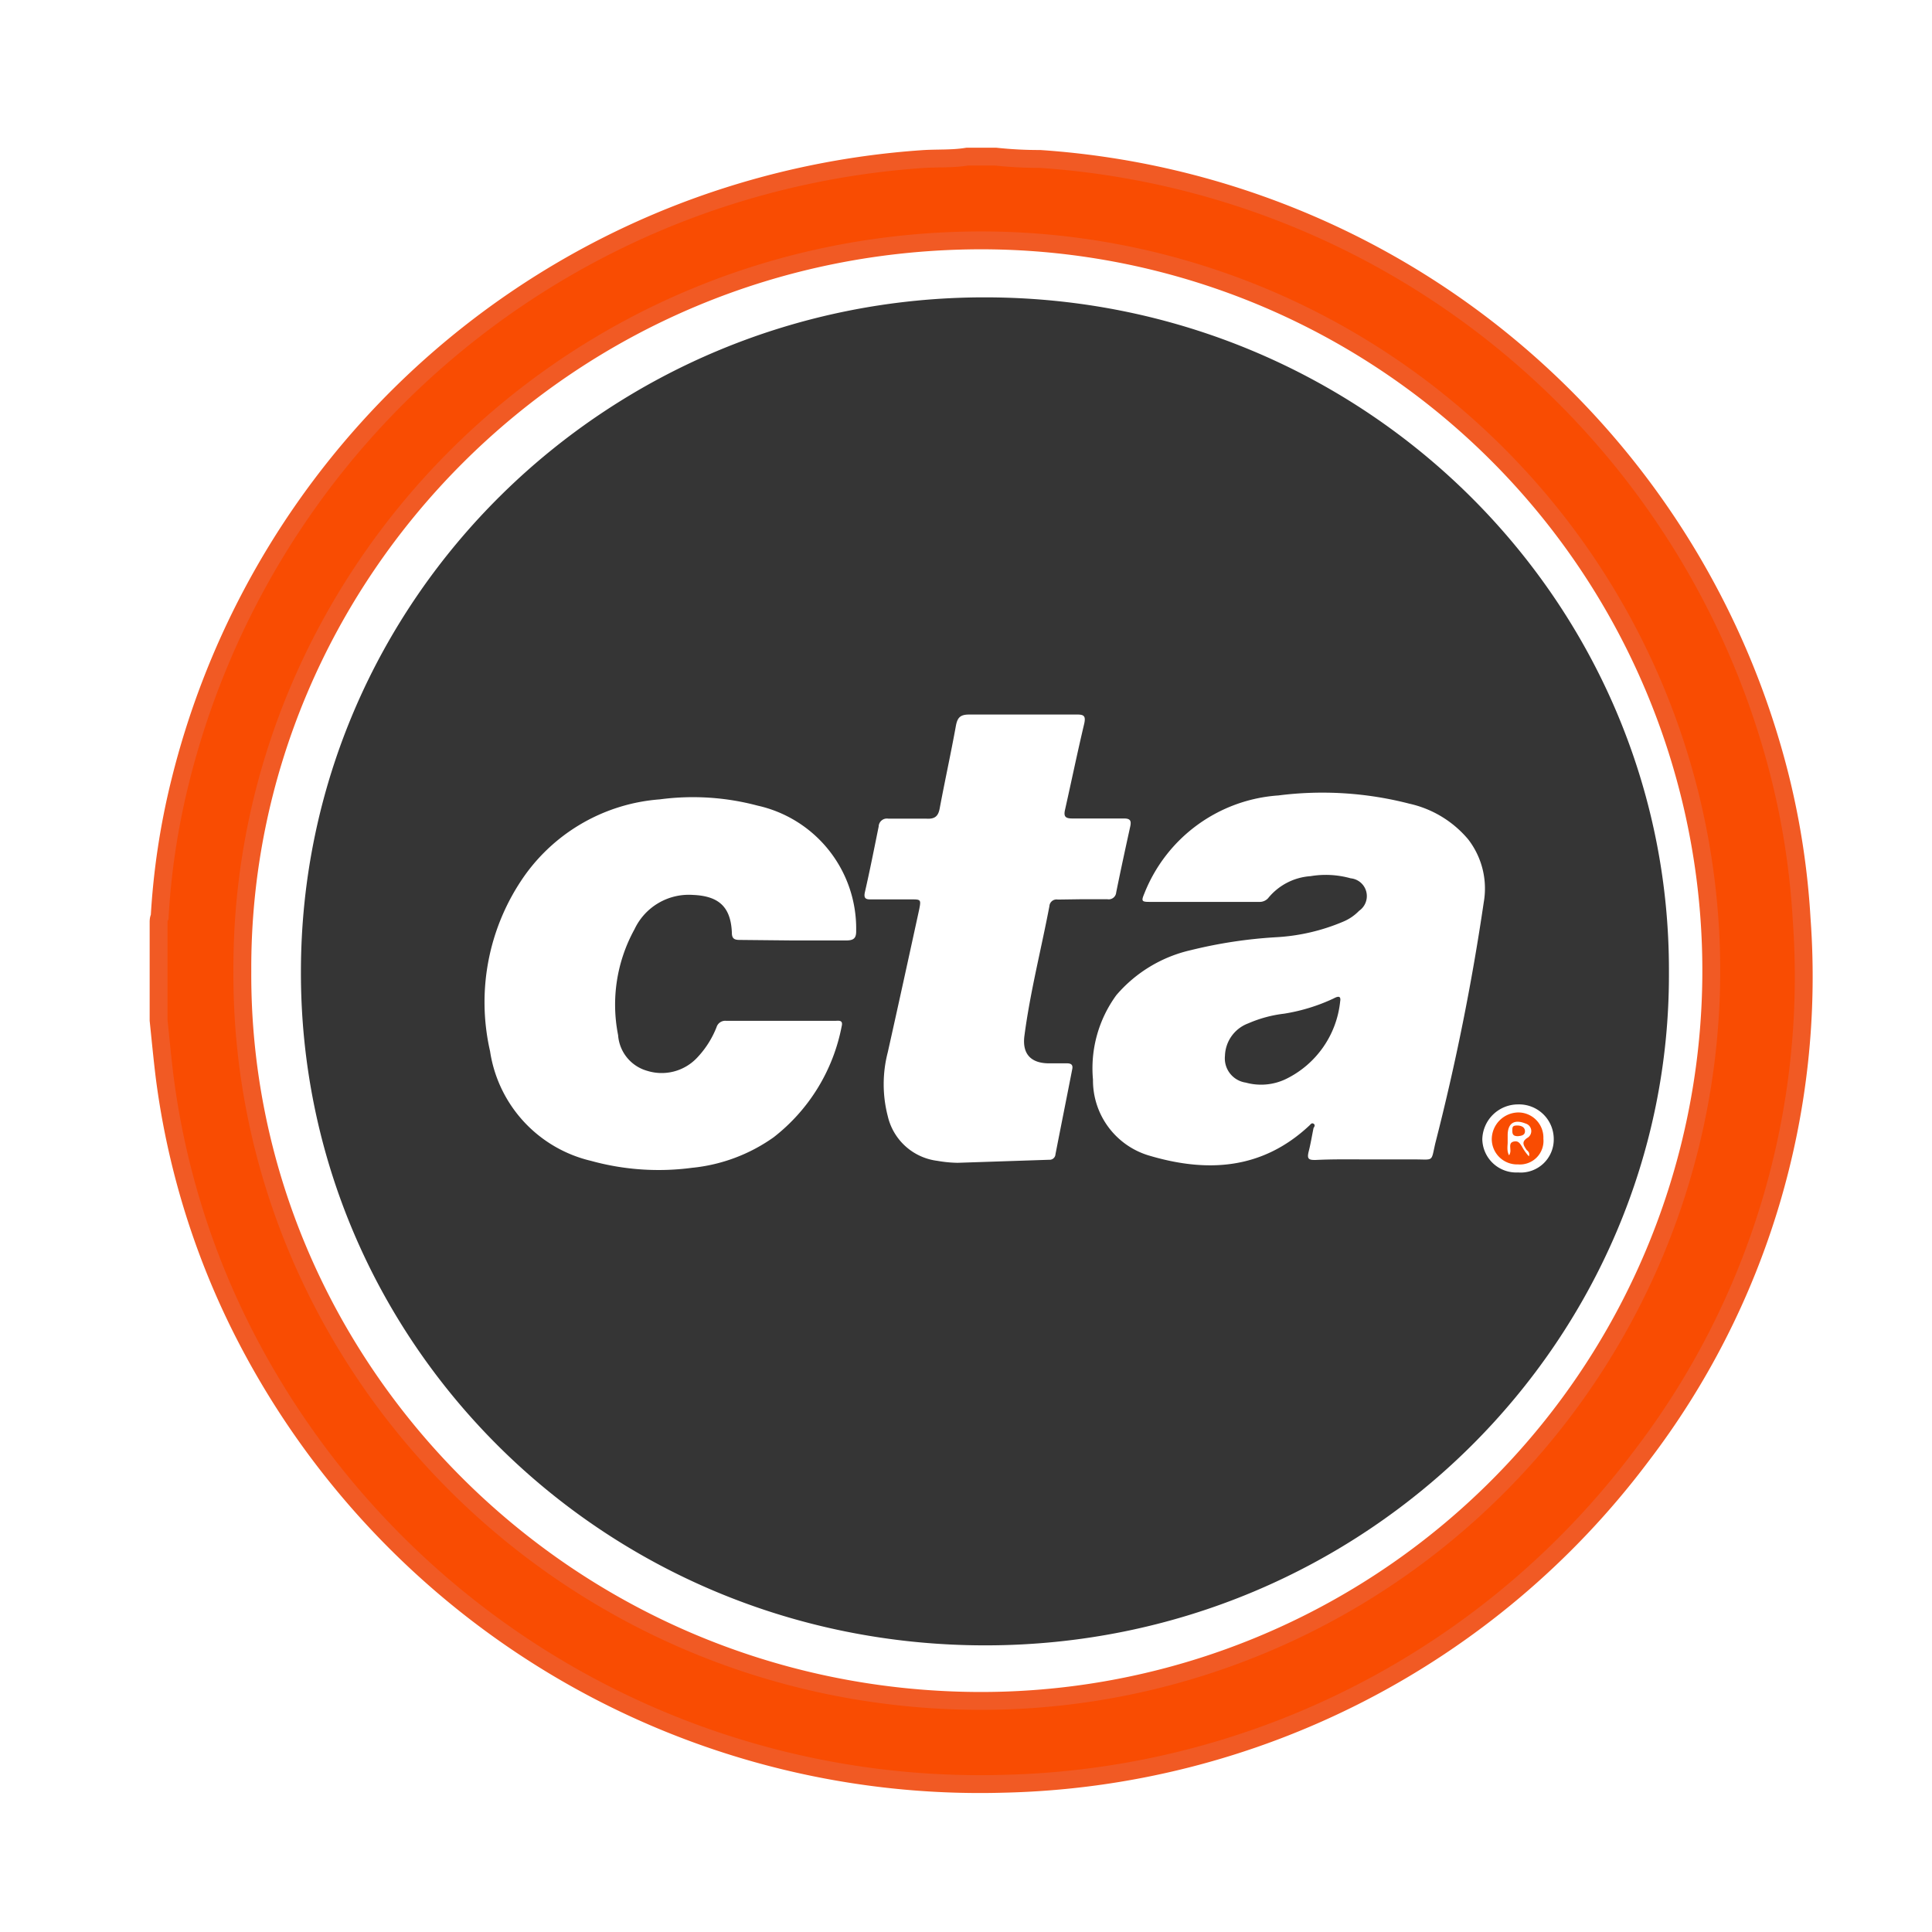
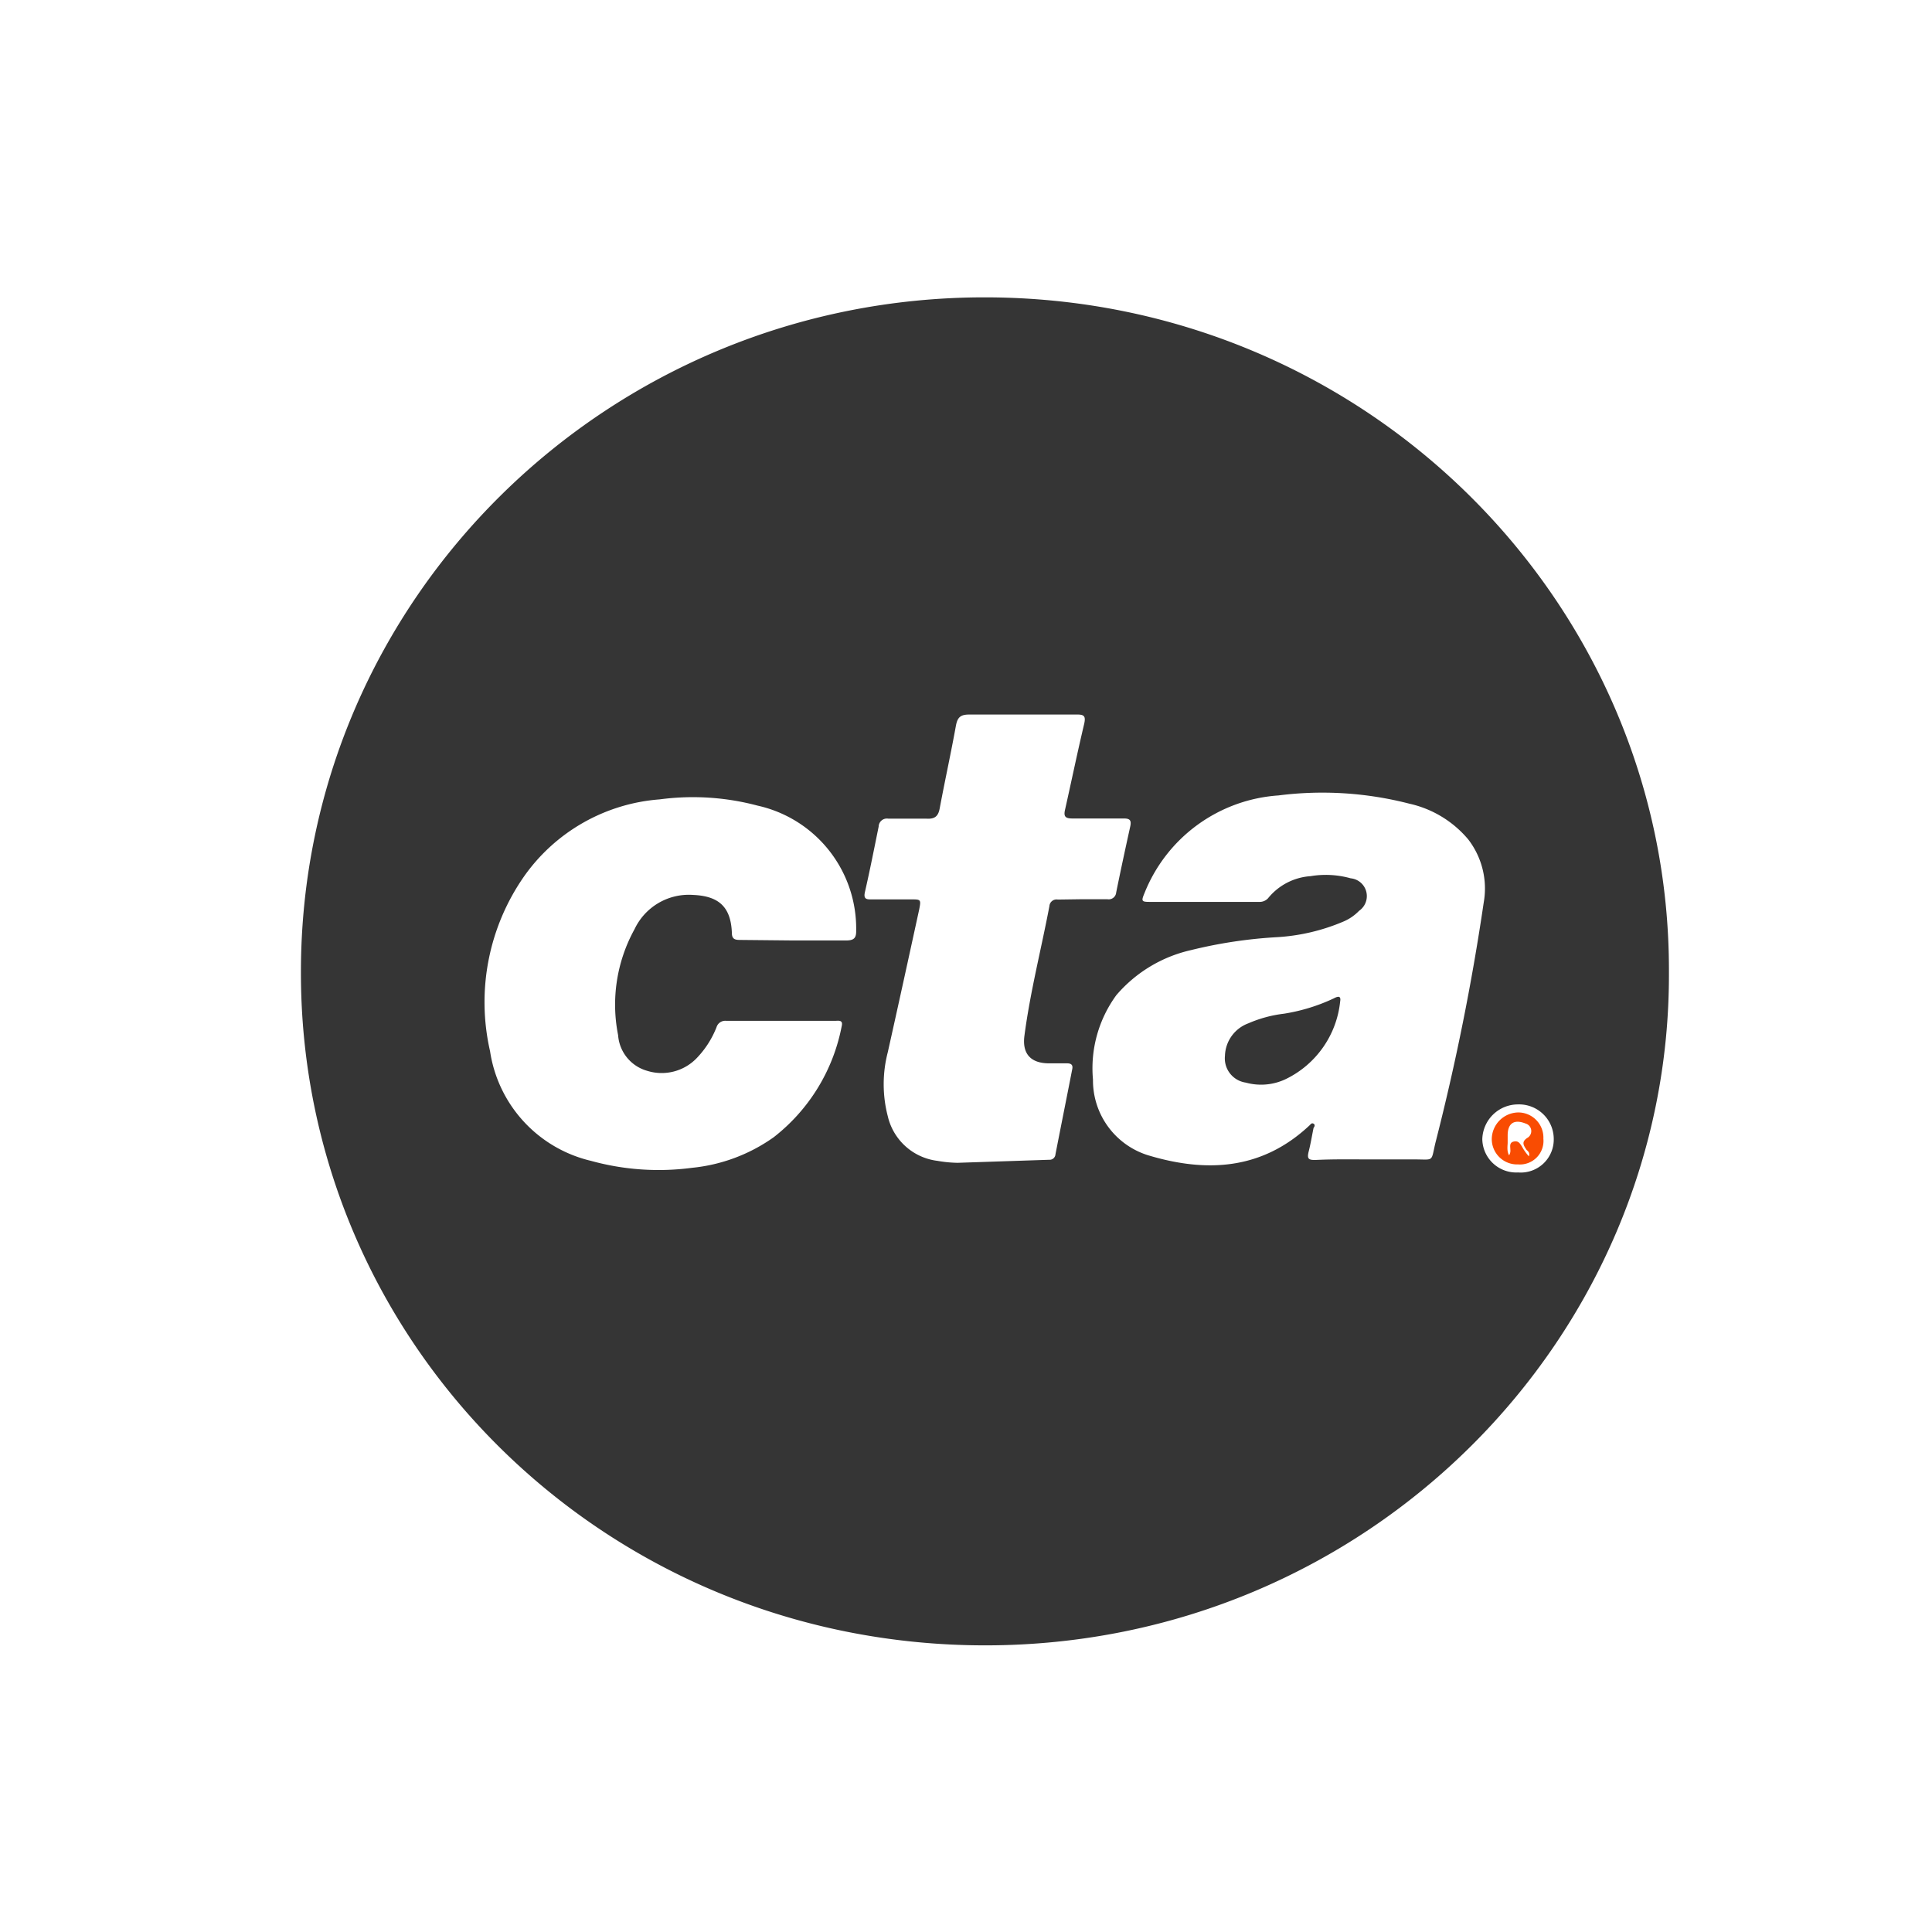
<svg xmlns="http://www.w3.org/2000/svg" viewBox="0 0 108.18 108.18">
  <defs>
    <style>.cls-1,.cls-3{fill:#f94c02;}.cls-1{stroke:#f15a24;stroke-miterlimit:10;}.cls-2{fill:#353535;}</style>
  </defs>
  <title>how-to-buy-a-house-with-bad-credit-CTA@100x-20</title>
  <g id="Investment_Value" data-name="Investment Value">
    <g id="CTA">
-       <path class="cls-1" d="M55.75,8.77a22.76,22.76,0,0,0,2.48.13,46,46,0,0,1,14.2,3.27A45.84,45.84,0,0,1,99.68,43.54a43.18,43.18,0,0,1,1.2,7.92,44.17,44.17,0,0,1-9,30.1A45.94,45.94,0,0,1,56.16,99.88,46.26,46.26,0,0,1,13.51,74.37,44,44,0,0,1,9.22,60.31c-.13-1.06-.23-2.12-.34-3.18V51.66c0-.11,0-.21.06-.32a41,41,0,0,1,1.14-7.55A46,46,0,0,1,39.24,11.5,46.37,46.37,0,0,1,51.63,8.91c.84-.06,1.69,0,2.53-.14ZM13.57,54.38c-.11,22,18,40.69,41.08,40.86a40.89,40.89,0,1,0,.56-81.78C31.76,13.33,13.47,32.24,13.57,54.38Z" />
      <path class="cls-2" d="M93.45,54.43c.09,20.51-16.88,37.7-38.28,37.7s-38.35-17-38.32-37.71c0-20.87,17.18-37.8,38.34-37.77C76.57,16.68,93.52,33.84,93.45,54.43ZM76.72,64.92h2.49c1.1,0,.91.16,1.16-.91a131.24,131.24,0,0,0,2.71-13.48A4.5,4.5,0,0,0,82.21,47,6,6,0,0,0,78.91,45a19.47,19.47,0,0,0-7.33-.46,8.71,8.71,0,0,0-7.5,5.48c-.18.43-.16.48.28.48h6.13A.64.64,0,0,0,71,50.3a3.35,3.35,0,0,1,2.38-1.24,5.17,5.17,0,0,1,2.25.12A1,1,0,0,1,76.1,51a2.65,2.65,0,0,1-.85.59,11.16,11.16,0,0,1-3.82.89,26.23,26.23,0,0,0-4.74.72,7.75,7.75,0,0,0-4.18,2.52,6.94,6.94,0,0,0-1.31,4.73,4.39,4.39,0,0,0,3.06,4.23c3.3,1,6.41.83,9.07-1.67.06-.06.12-.15.22-.09s.06.16,0,.24c-.09.44-.16.88-.27,1.31s0,.49.4.48C74.72,64.9,75.72,64.92,76.72,64.92ZM44.42,52.66c1,0,2,0,2.95,0,.43,0,.58-.12.57-.55a7.05,7.05,0,0,0-5.52-7,14.06,14.06,0,0,0-5.48-.35,10.23,10.23,0,0,0-7.58,4.29,12.31,12.31,0,0,0-1.92,9.81A7.44,7.44,0,0,0,33.09,65a14.22,14.22,0,0,0,5.66.39,9.51,9.51,0,0,0,4.57-1.71,10.34,10.34,0,0,0,3.81-6.22c.09-.37-.19-.3-.38-.3H40.66a.51.51,0,0,0-.54.36A5.27,5.27,0,0,1,39,59.26a2.72,2.72,0,0,1-2.76.7,2.24,2.24,0,0,1-1.63-2,8.74,8.74,0,0,1,.92-5.93,3.36,3.36,0,0,1,3.27-1.92c1.45.06,2.12.67,2.18,2.11,0,.32.12.41.43.41Zm16.21-2.31H62a.42.42,0,0,0,.5-.38c.25-1.24.52-2.48.79-3.71.06-.3,0-.43-.35-.43-1,0-1.93,0-2.9,0-.41,0-.49-.13-.4-.51.36-1.6.69-3.2,1.07-4.8.09-.42,0-.52-.44-.51-2,0-4,0-6,0-.48,0-.65.15-.74.6-.28,1.55-.62,3.09-.91,4.64-.08.46-.28.62-.75.59-.71,0-1.42,0-2.13,0a.46.46,0,0,0-.54.44c-.25,1.23-.49,2.45-.77,3.67-.08.36.05.42.36.41H51c.56,0,.58,0,.47.56-.58,2.66-1.16,5.32-1.76,8a7.12,7.12,0,0,0,0,3.58A3.26,3.26,0,0,0,52.49,65a7.09,7.09,0,0,0,1.13.11l5.12-.17a.33.33,0,0,0,.36-.31c.31-1.59.63-3.18.94-4.77.05-.25-.08-.32-.3-.32h-1c-1,0-1.51-.51-1.38-1.53.32-2.45.94-4.85,1.4-7.27a.4.4,0,0,1,.47-.37ZM85,65.65a1.85,1.85,0,0,0,2-1.89,1.94,1.94,0,0,0-2-1.92,2,2,0,0,0-2,1.95A1.9,1.9,0,0,0,85,65.65Z" />
      <path class="cls-2" d="M68.59,59.12A2,2,0,0,1,69.9,57.3a7.09,7.09,0,0,1,2-.54,10.34,10.34,0,0,0,2.77-.85c.19-.1.44-.21.37.17A5.45,5.45,0,0,1,72,60.42a3.21,3.21,0,0,1-2.24.2A1.37,1.37,0,0,1,68.59,59.12Z" />
      <path class="cls-3" d="M85,65.2a1.42,1.42,0,0,1-1.47-1.44A1.51,1.51,0,0,1,85,62.29a1.41,1.41,0,0,1,1.42,1.47A1.32,1.32,0,0,1,85,65.2Zm.6-.43c.07-.19,0-.28-.12-.38-.17-.26-.32-.46.08-.7a.44.44,0,0,0-.14-.78c-.65-.26-1,0-1,.66,0,.14,0,.28,0,.42s-.06.47.08.7a.49.49,0,0,0,.07-.32c0-.17-.07-.39.19-.45s.35.11.46.28A2.73,2.73,0,0,0,85.63,64.77Z" />
-       <path class="cls-3" d="M85,63.62c-.23,0-.32-.07-.32-.29s0-.31.27-.31.45.12.44.34S85.16,63.6,85,63.62Z" />
    </g>
  </g>
</svg>